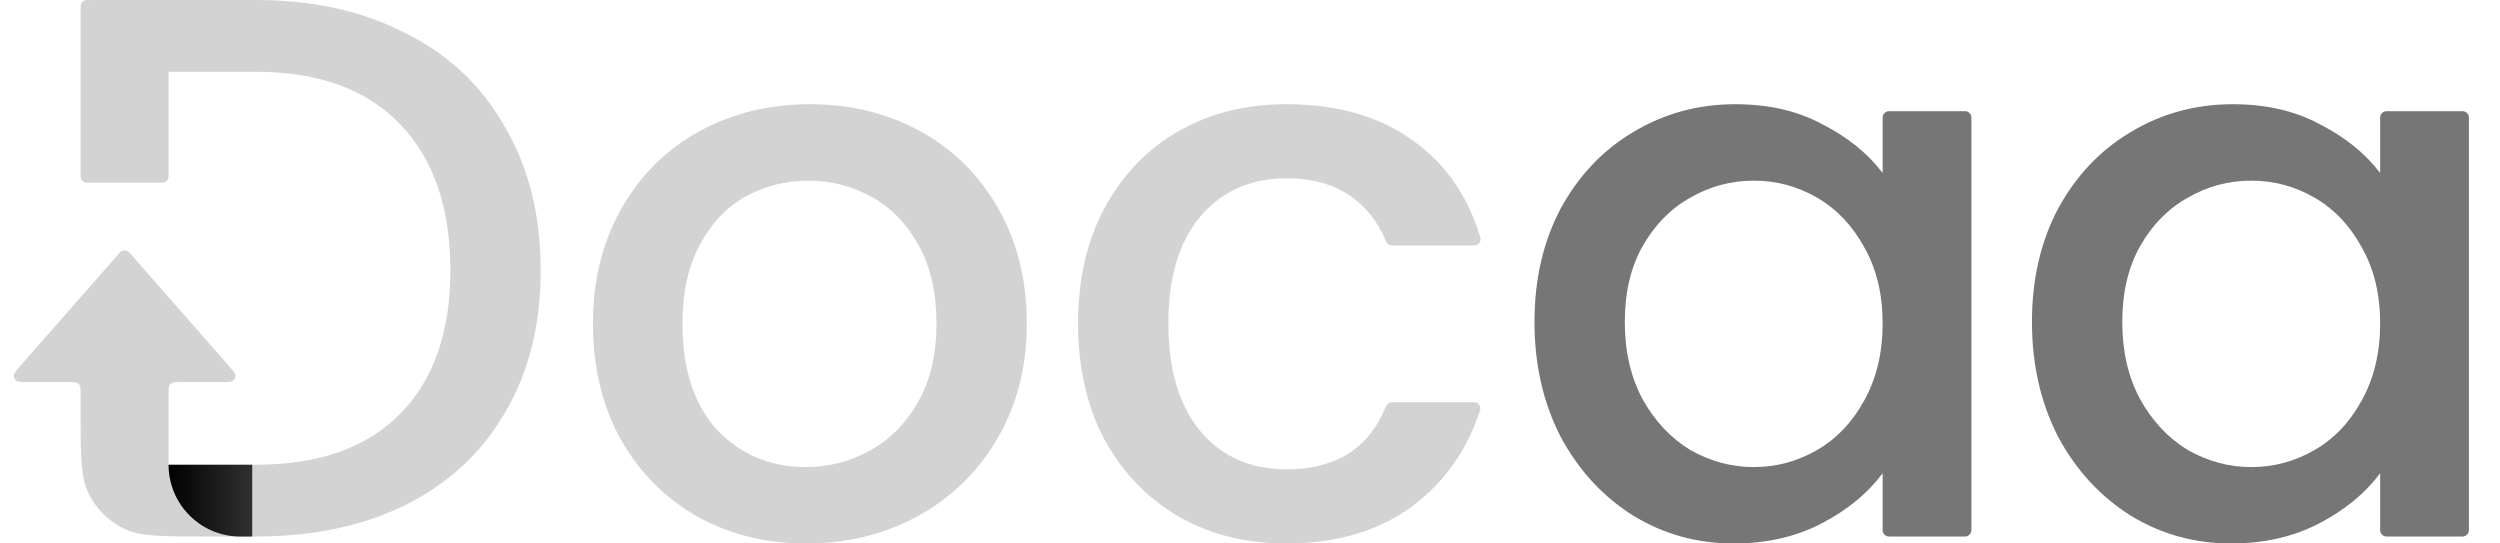
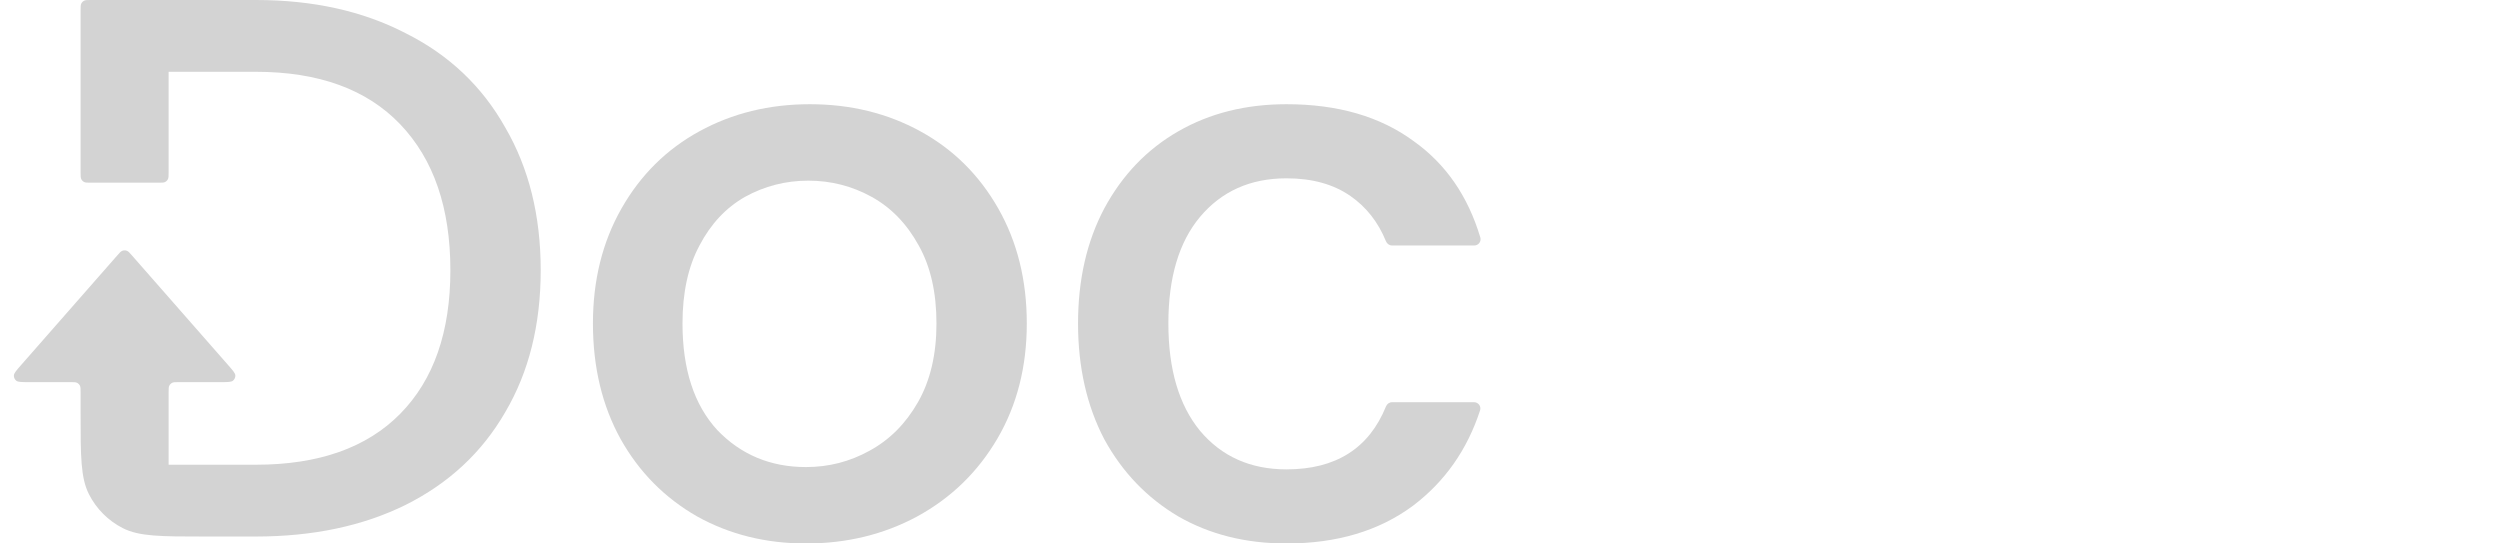
<svg xmlns="http://www.w3.org/2000/svg" width="92" height="20" viewBox="0 0 92 20" fill="none">
-   <path d="M74.776 11.847C74.776 10.275 75.098 8.883 75.742 7.67C76.405 6.458 77.295 5.521 78.413 4.858C79.549 4.176 80.799 3.835 82.163 3.835C83.394 3.835 84.464 4.081 85.373 4.574C86.301 5.047 87.04 5.644 87.589 6.364V4.328C87.589 4.197 87.695 4.091 87.826 4.091H90.619C90.75 4.091 90.856 4.197 90.856 4.328V19.508C90.856 19.638 90.75 19.744 90.619 19.744H87.826C87.695 19.744 87.589 19.638 87.589 19.508V17.415C87.04 18.153 86.292 18.769 85.345 19.261C84.398 19.754 83.318 20 82.106 20C80.761 20 79.53 19.659 78.413 18.977C77.295 18.276 76.405 17.311 75.742 16.08C75.098 14.83 74.776 13.419 74.776 11.847ZM87.589 11.903C87.589 10.824 87.362 9.886 86.907 9.091C86.472 8.295 85.894 7.689 85.174 7.273C84.454 6.856 83.678 6.648 82.845 6.648C82.011 6.648 81.235 6.856 80.515 7.273C79.795 7.67 79.208 8.267 78.754 9.062C78.318 9.839 78.1 10.767 78.1 11.847C78.1 12.926 78.318 13.873 78.754 14.688C79.208 15.502 79.795 16.127 80.515 16.562C81.254 16.979 82.03 17.188 82.845 17.188C83.678 17.188 84.454 16.979 85.174 16.562C85.894 16.146 86.472 15.54 86.907 14.744C87.362 13.93 87.589 12.983 87.589 11.903Z" fill="#767676" />
-   <path d="M56.469 11.847C56.469 10.275 56.791 8.883 57.435 7.67C58.097 6.458 58.988 5.521 60.105 4.858C61.242 4.176 62.492 3.835 63.855 3.835C65.086 3.835 66.156 4.081 67.065 4.574C67.993 5.047 68.732 5.644 69.281 6.364V4.328C69.281 4.197 69.387 4.091 69.518 4.091H72.312C72.442 4.091 72.548 4.197 72.548 4.328V19.508C72.548 19.638 72.442 19.744 72.312 19.744H69.518C69.387 19.744 69.281 19.638 69.281 19.508V17.415C68.732 18.153 67.984 18.769 67.037 19.261C66.09 19.754 65.01 20 63.798 20C62.454 20 61.223 19.659 60.105 18.977C58.988 18.276 58.097 17.311 57.435 16.08C56.791 14.83 56.469 13.419 56.469 11.847ZM69.281 11.903C69.281 10.824 69.054 9.886 68.6 9.091C68.164 8.295 67.586 7.689 66.867 7.273C66.147 6.856 65.37 6.648 64.537 6.648C63.704 6.648 62.927 6.856 62.207 7.273C61.488 7.67 60.901 8.267 60.446 9.062C60.01 9.839 59.793 10.767 59.793 11.847C59.793 12.926 60.01 13.873 60.446 14.688C60.901 15.502 61.488 16.127 62.207 16.562C62.946 16.979 63.723 17.188 64.537 17.188C65.37 17.188 66.147 16.979 66.867 16.562C67.586 16.146 68.164 15.54 68.6 14.744C69.054 13.93 69.281 12.983 69.281 11.903Z" fill="#767676" />
  <path d="M39.672 11.903C39.672 10.294 39.994 8.883 40.638 7.67C41.301 6.439 42.21 5.492 43.365 4.83C44.52 4.167 45.846 3.835 47.342 3.835C49.236 3.835 50.799 4.29 52.03 5.199C53.205 6.036 54.02 7.216 54.476 8.739C54.52 8.887 54.407 9.034 54.252 9.034H51.229C51.13 9.034 51.042 8.972 51.004 8.88C50.718 8.177 50.283 7.622 49.7 7.216C49.075 6.78 48.289 6.562 47.342 6.562C46.017 6.562 44.956 7.036 44.16 7.983C43.384 8.911 42.996 10.218 42.996 11.903C42.996 13.589 43.384 14.905 44.16 15.852C44.956 16.799 46.017 17.273 47.342 17.273C49.158 17.273 50.379 16.5 51.005 14.955C51.042 14.863 51.13 14.801 51.229 14.801H54.244C54.402 14.801 54.515 14.952 54.467 15.101C53.993 16.552 53.172 17.721 52.002 18.608C50.752 19.536 49.198 20 47.342 20C45.846 20 44.52 19.669 43.365 19.006C42.21 18.324 41.301 17.377 40.638 16.165C39.994 14.934 39.672 13.513 39.672 11.903Z" fill="#D3D3D3" />
  <path d="M29.661 20C28.184 20 26.849 19.669 25.656 19.006C24.462 18.324 23.525 17.377 22.843 16.165C22.161 14.934 21.82 13.513 21.82 11.903C21.82 10.312 22.171 8.902 22.872 7.67C23.572 6.439 24.529 5.492 25.741 4.83C26.953 4.167 28.307 3.835 29.803 3.835C31.299 3.835 32.654 4.167 33.866 4.83C35.078 5.492 36.034 6.439 36.735 7.67C37.436 8.902 37.786 10.312 37.786 11.903C37.786 13.494 37.426 14.905 36.707 16.136C35.987 17.367 35.002 18.324 33.752 19.006C32.521 19.669 31.157 20 29.661 20ZM29.661 17.188C30.495 17.188 31.271 16.989 31.991 16.591C32.729 16.193 33.326 15.597 33.781 14.801C34.235 14.006 34.462 13.04 34.462 11.903C34.462 10.767 34.245 9.811 33.809 9.034C33.373 8.239 32.796 7.642 32.076 7.244C31.356 6.847 30.58 6.648 29.747 6.648C28.913 6.648 28.137 6.847 27.417 7.244C26.716 7.642 26.157 8.239 25.741 9.034C25.324 9.811 25.116 10.767 25.116 11.903C25.116 13.589 25.542 14.896 26.394 15.824C27.265 16.733 28.354 17.188 29.661 17.188Z" fill="#D3D3D3" />
  <path fill-rule="evenodd" clip-rule="evenodd" d="M14.927 1.222C13.355 0.407 11.518 0 9.415 0H3.345C3.213 0 3.146 0 3.096 0.026C3.051 0.049 3.015 0.085 2.992 0.129C2.966 0.18 2.966 0.246 2.966 0.379V6.345C2.966 6.477 2.966 6.544 2.992 6.594C3.015 6.639 3.051 6.675 3.096 6.698C3.146 6.723 3.213 6.723 3.345 6.723H5.826C5.959 6.723 6.025 6.723 6.076 6.698C6.12 6.675 6.157 6.639 6.179 6.594C6.205 6.544 6.205 6.477 6.205 6.345V2.642H9.415C11.726 2.642 13.497 3.286 14.728 4.574C15.959 5.862 16.574 7.652 16.574 9.943C16.574 12.216 15.959 13.977 14.728 15.227C13.497 16.477 11.726 17.102 9.415 17.102H6.205V14.441C6.205 14.309 6.205 14.242 6.231 14.192C6.254 14.147 6.29 14.111 6.334 14.088C6.385 14.062 6.451 14.062 6.584 14.062H8.11C8.376 14.062 8.509 14.062 8.574 14.009C8.631 13.962 8.663 13.892 8.661 13.818C8.658 13.733 8.57 13.634 8.395 13.434L4.87 9.416C4.772 9.303 4.723 9.247 4.665 9.227C4.614 9.209 4.558 9.209 4.507 9.227C4.448 9.247 4.399 9.303 4.301 9.416L0.776 13.434C0.601 13.634 0.514 13.733 0.511 13.818C0.508 13.892 0.54 13.962 0.597 14.009C0.663 14.062 0.796 14.062 1.061 14.062H2.588C2.72 14.062 2.787 14.062 2.837 14.088C2.882 14.111 2.918 14.147 2.941 14.192C2.966 14.242 2.966 14.309 2.966 14.441V15.199C2.966 16.79 2.966 17.585 3.276 18.193C3.548 18.728 3.983 19.162 4.518 19.435C5.125 19.744 5.921 19.744 7.512 19.744H9.415C11.518 19.744 13.355 19.356 14.927 18.58C16.518 17.784 17.739 16.648 18.591 15.171C19.463 13.693 19.898 11.951 19.898 9.943C19.898 7.936 19.463 6.184 18.591 4.688C17.739 3.172 16.518 2.017 14.927 1.222Z" fill="#D3D3D3" />
-   <path d="M6.204 17.102H9.282V19.744H8.846C7.387 19.744 6.204 18.561 6.204 17.102Lnan nanL6.204 17.102Z" fill="url(#paint0_linear_691_23148)" />
  <defs>
    <linearGradient id="paint0_linear_691_23148" x1="6.188" y1="18.329" x2="9.265" y2="18.329" gradientUnits="userSpaceOnUse">
      <stop />
      <stop offset="1" stop-color="#303030" />
    </linearGradient>
  </defs>
</svg>